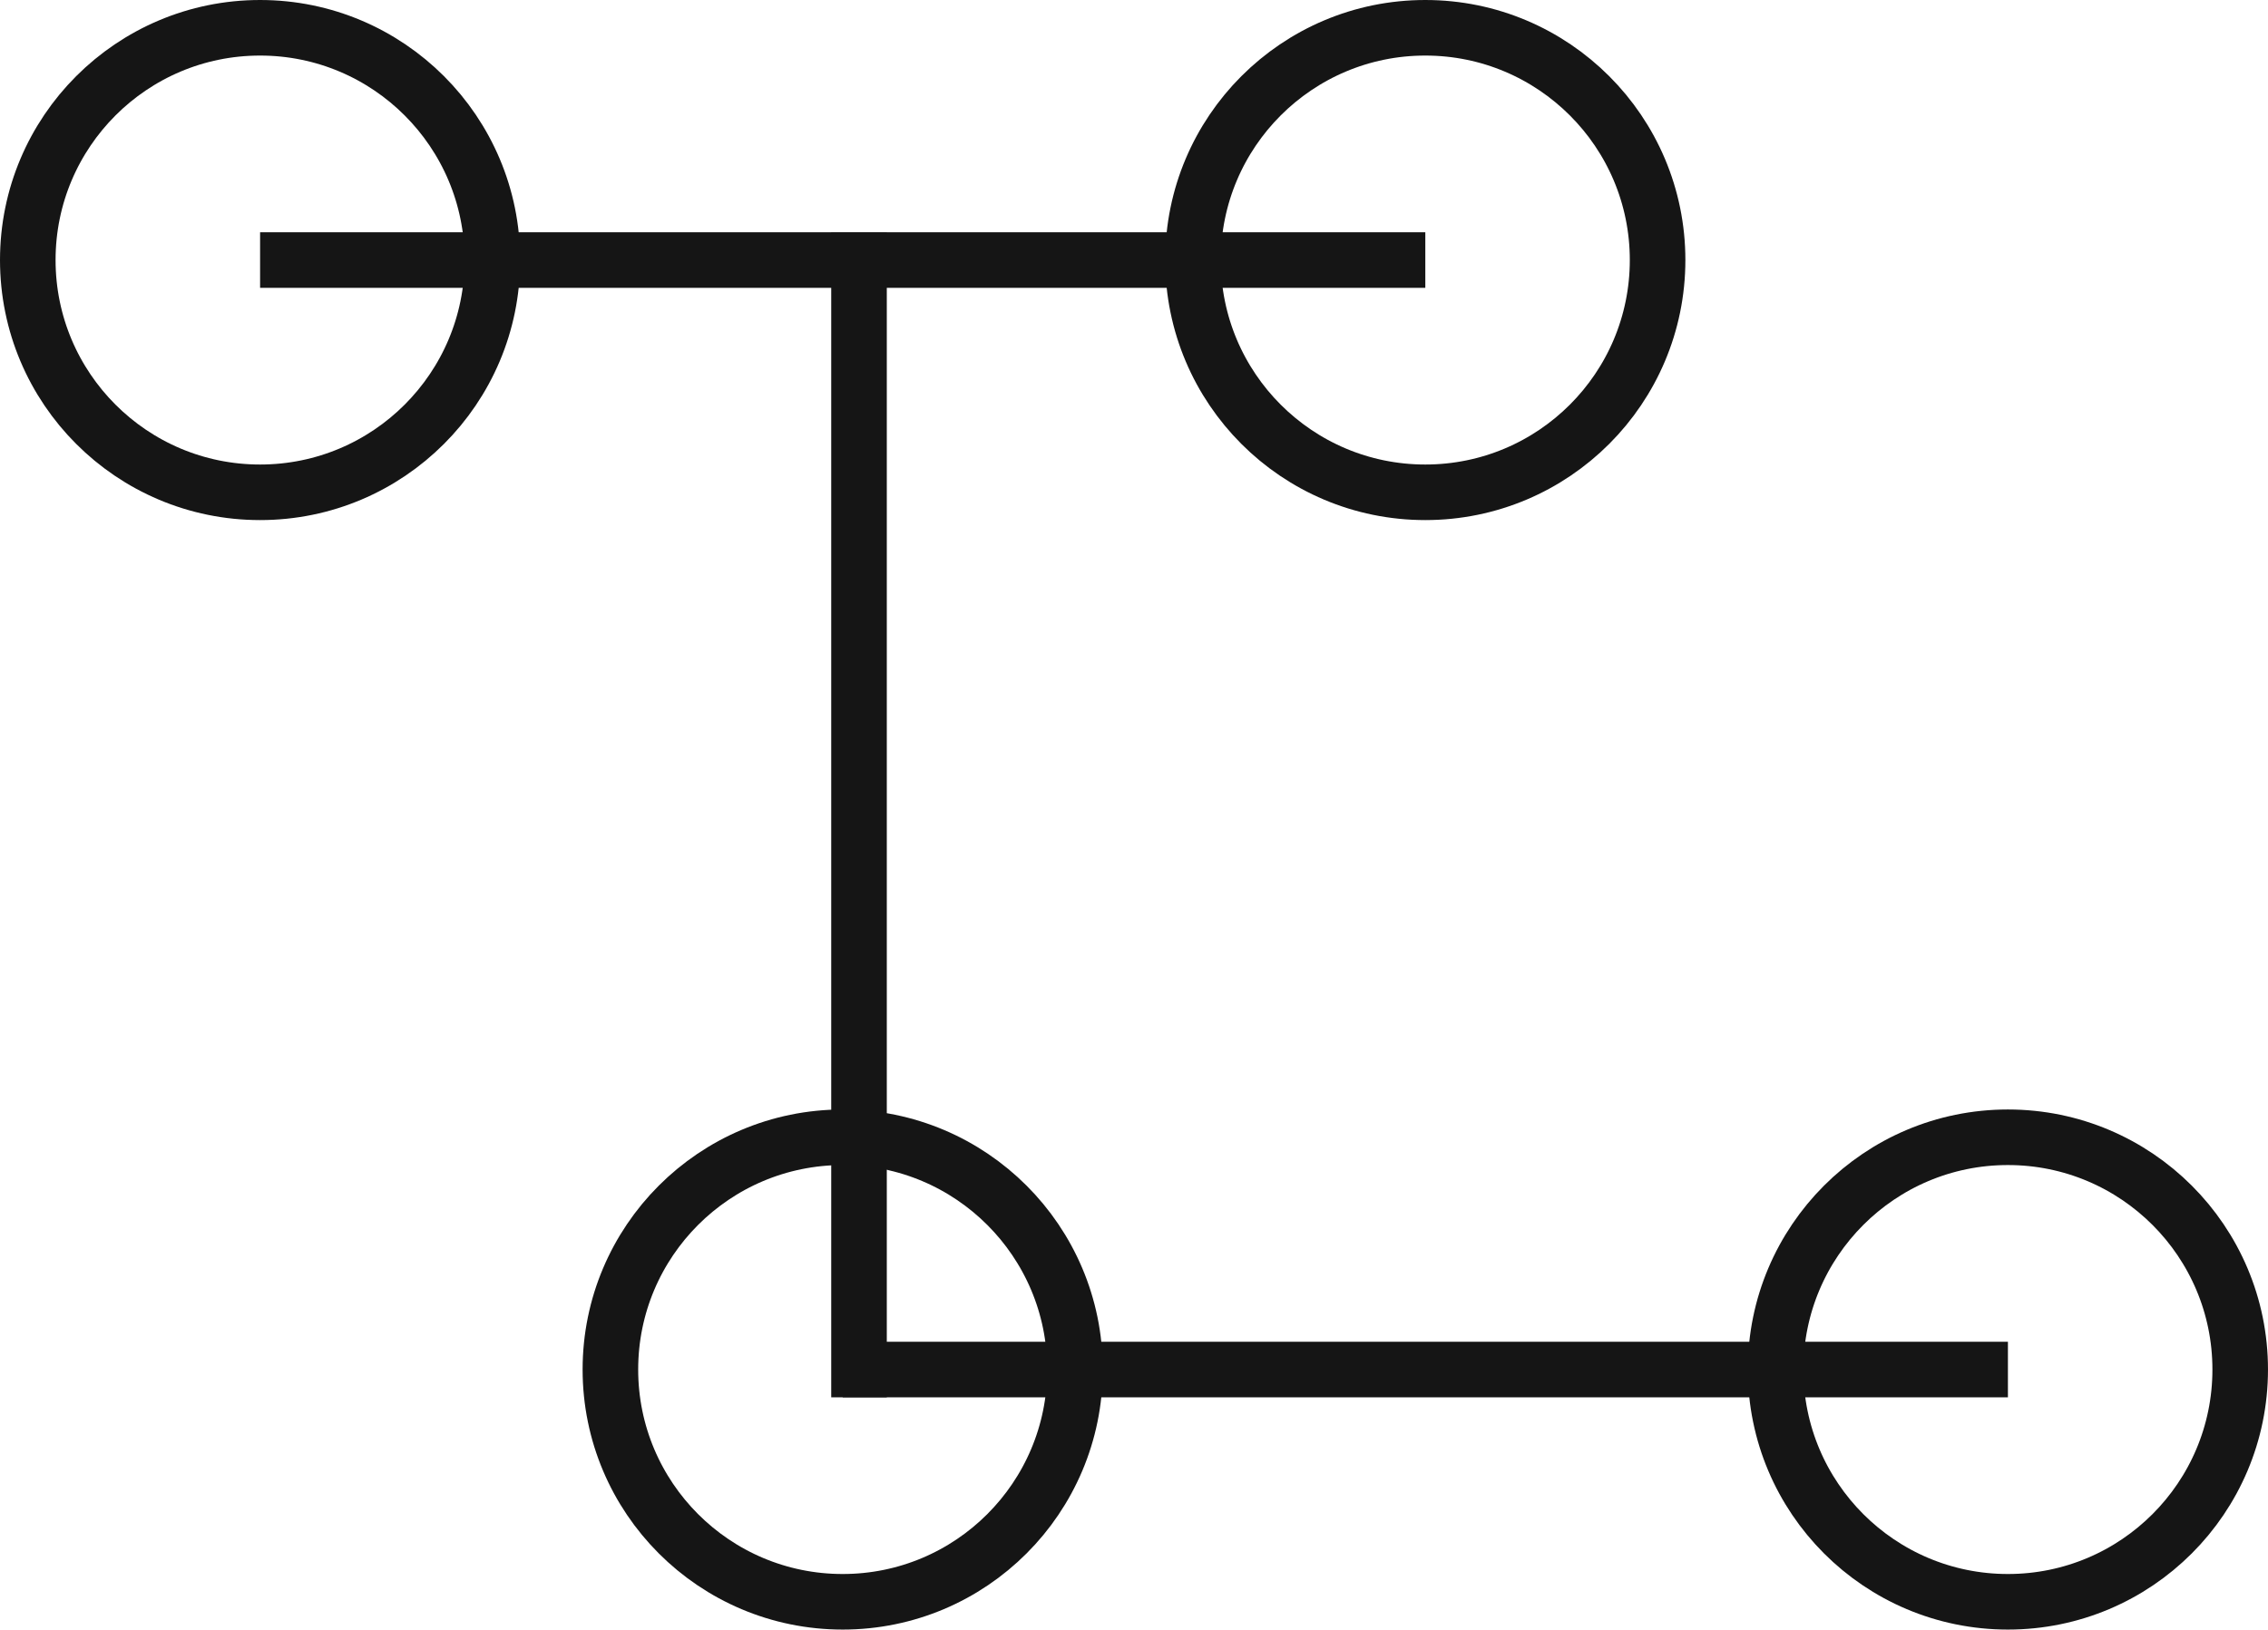
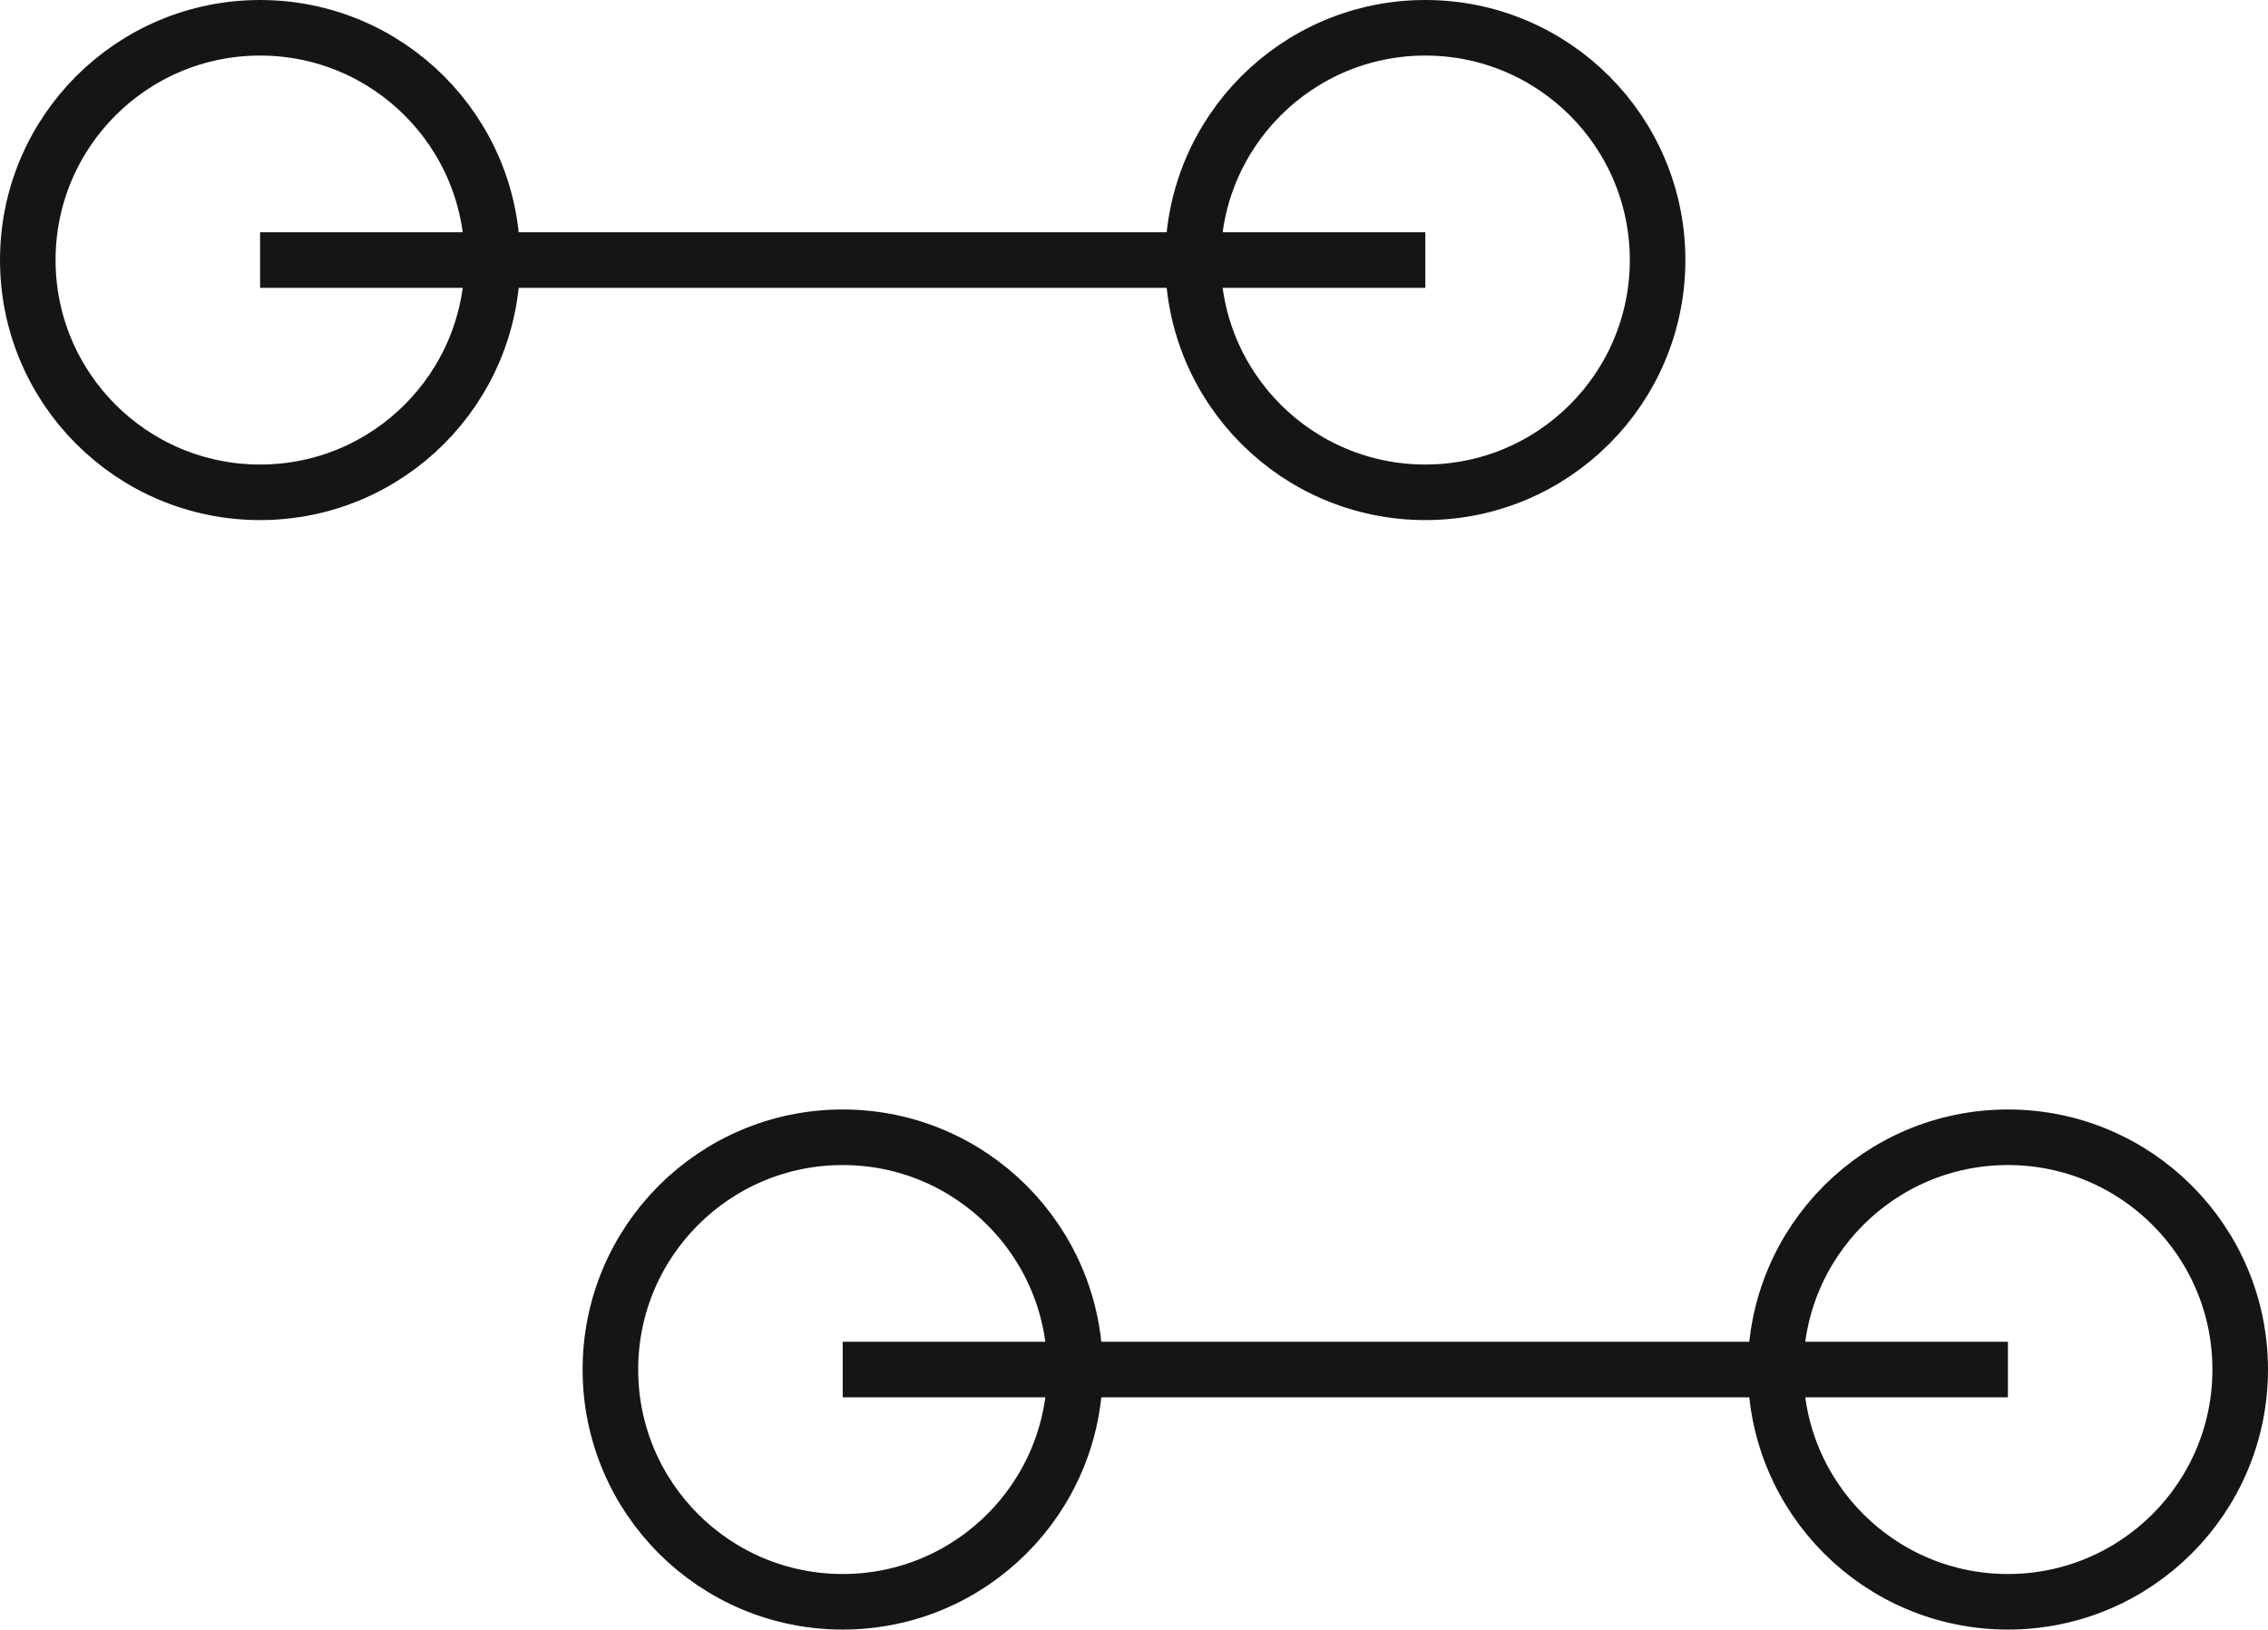
<svg xmlns="http://www.w3.org/2000/svg" width="163.254" height="117.317" viewBox="0 0 163.254 117.317">
  <g id="Group_74" data-name="Group 74" transform="translate(-97.667 -4787.859)">
    <circle id="Ellipse_15" data-name="Ellipse 15" cx="16.721" cy="16.721" r="16.721" transform="translate(225.478 4869.733)" fill="none" stroke="#151515" stroke-width="4" />
    <circle id="Ellipse_16" data-name="Ellipse 16" cx="16.721" cy="16.721" r="16.721" transform="translate(141.604 4869.733)" fill="none" stroke="#151515" stroke-width="4" />
    <path id="Path_258" data-name="Path 258" d="M242.2,4886.455H158.326" fill="none" stroke="#151515" stroke-width="4" />
    <g id="Group_73" data-name="Group 73">
      <circle id="Ellipse_17" data-name="Ellipse 17" cx="16.721" cy="16.721" r="16.721" transform="translate(183.541 4789.859)" fill="none" stroke="#151515" stroke-width="4" />
      <circle id="Ellipse_18" data-name="Ellipse 18" cx="16.721" cy="16.721" r="16.721" transform="translate(99.667 4789.859)" fill="none" stroke="#151515" stroke-width="4" />
      <path id="Path_259" data-name="Path 259" d="M200.263,4806.581H116.389" fill="none" stroke="#151515" stroke-width="4" />
    </g>
-     <path id="Path_260" data-name="Path 260" d="M159.5,4888.455v-83.874" fill="none" stroke="#151515" stroke-width="4" />
  </g>
</svg>